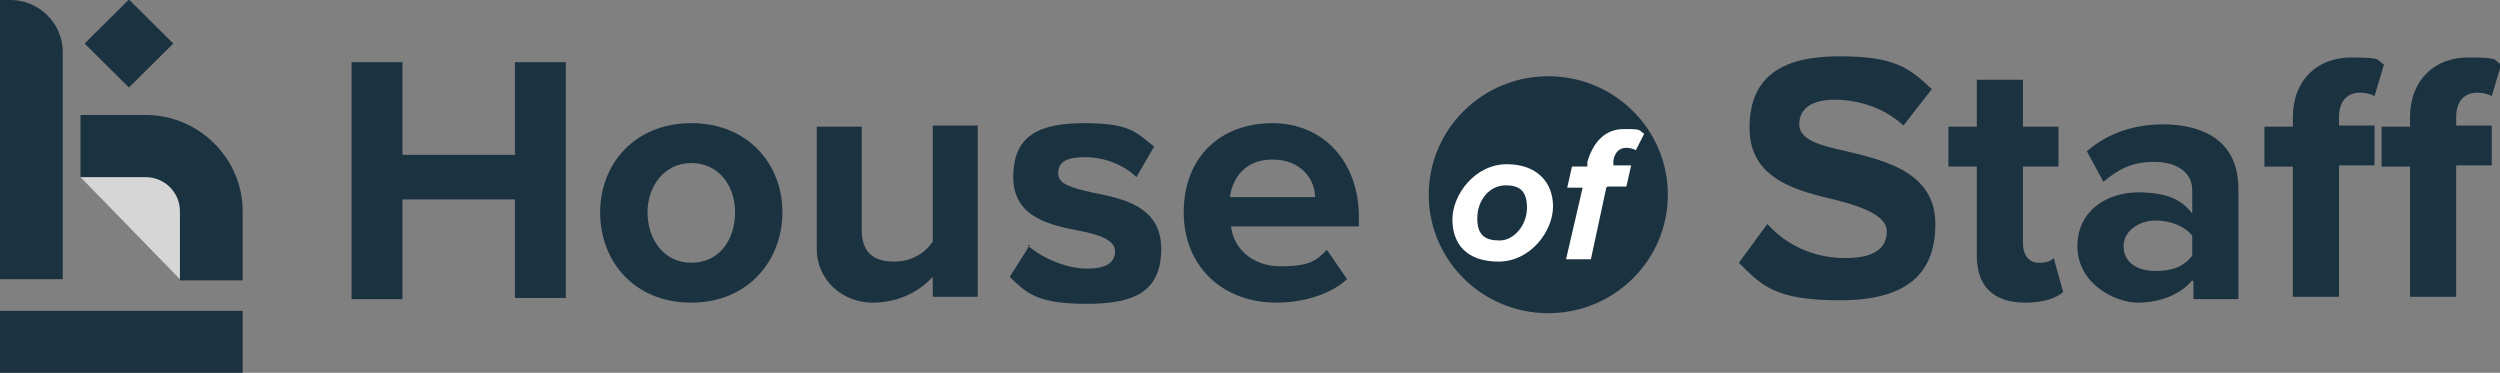
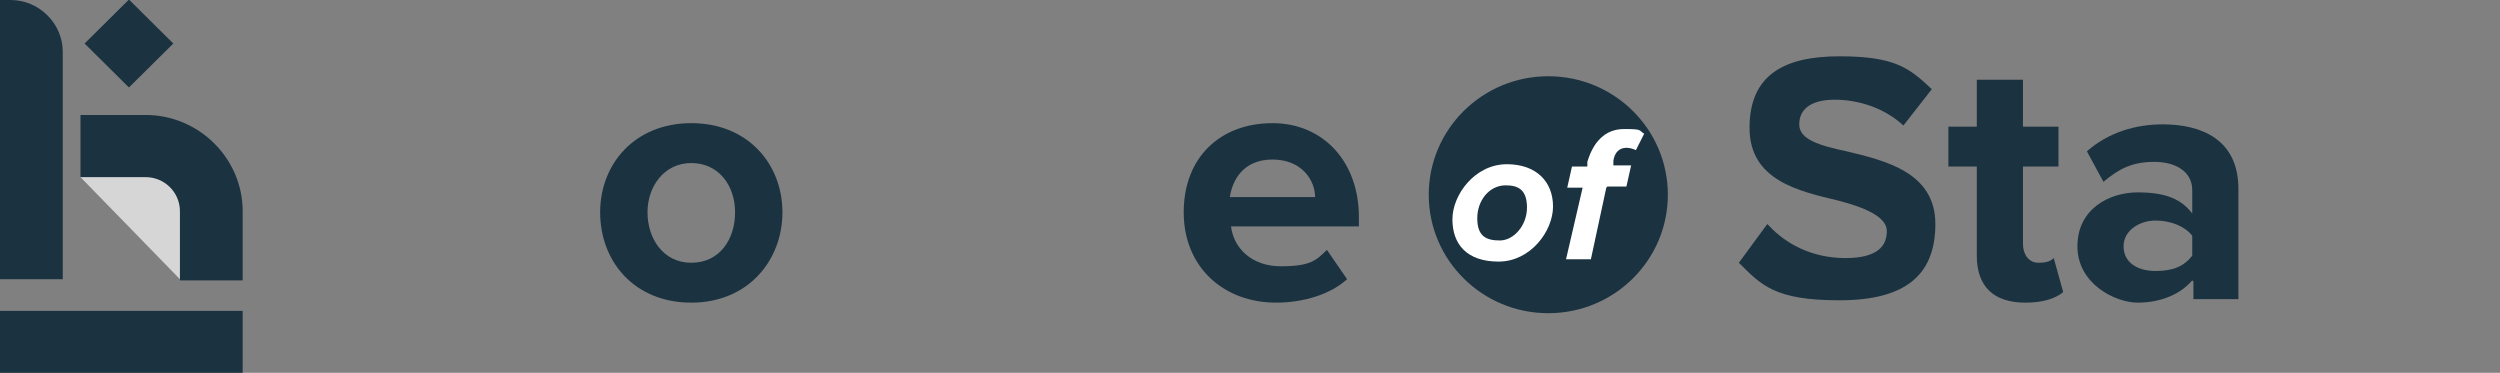
<svg xmlns="http://www.w3.org/2000/svg" width="228" height="34" viewBox="0 0 228 34" fill="none">
  <rect x="0" y="0" width="228" height="34" fill="#808080" stroke="none" />
  <g clip-path="url(#clip0_154_127)">
-     <path d="M7.341 16.155L16.409 25.463L18.892 18.829L14.358 12.731L8.96 13.908L7.341 16.155Z" fill="#D6D6D6" />
+     <path d="M7.341 16.155L16.409 25.463L18.892 18.829L14.358 12.731L8.96 13.908L7.341 16.155" fill="#D6D6D6" />
    <path d="M0.972 0.001H0V25.463H5.722V4.708C5.722 2.141 3.562 0.001 0.972 0.001Z" fill="#1B3241" />
    <path d="M22.131 28.352H0V34.022H22.131V28.352Z" fill="#1B3241" />
    <path d="M13.278 10.485H7.341V16.155H13.278C15.006 16.155 16.409 17.546 16.409 19.258V25.57H22.131V19.258C22.131 14.444 18.136 10.485 13.278 10.485Z" fill="#1B3241" />
    <path d="M11.761 -0.041L7.715 3.969L11.761 7.978L15.806 3.969L11.761 -0.041Z" fill="#1B3241" />
-     <path d="M46.96 18.187H36.705V27.281H32.062V5.67H36.705V14.122H46.96V5.67H51.602V27.174H46.96V18.08V18.187Z" fill="#1B3241" />
    <path d="M54.733 19.363C54.733 14.977 57.864 11.232 63.046 11.232C68.228 11.232 71.358 14.977 71.358 19.363C71.358 23.75 68.228 27.601 63.046 27.601C57.864 27.601 54.733 23.857 54.733 19.363ZM67.04 19.363C67.04 16.903 65.529 14.87 63.046 14.87C60.563 14.87 59.052 17.01 59.052 19.363C59.052 21.717 60.455 23.963 63.046 23.963C65.637 23.963 67.04 21.824 67.04 19.363Z" fill="#1B3241" />
-     <path d="M85.068 25.248C83.988 26.425 82.153 27.602 79.562 27.602C76.971 27.602 74.488 25.676 74.488 22.681V11.554H78.591V20.969C78.591 23.108 79.778 23.857 81.505 23.857C83.233 23.857 84.42 23.002 85.068 22.039V11.447H89.17V27.067H85.068V25.141V25.248Z" fill="#1B3241" />
-     <path d="M93.704 22.359C94.892 23.429 97.159 24.498 99.102 24.498C101.045 24.498 101.693 23.857 101.693 22.894C101.693 21.931 100.29 21.396 98.562 21.075C95.863 20.54 92.409 19.898 92.409 16.154C92.409 12.409 94.676 11.232 98.886 11.232C103.096 11.232 103.636 12.088 105.255 13.372L103.636 16.154C102.665 15.191 100.937 14.335 98.994 14.335C97.051 14.335 96.511 14.87 96.511 15.833C96.511 16.796 97.699 17.116 99.534 17.544C102.233 18.079 105.903 18.721 105.903 22.68C105.903 26.638 103.42 27.708 99.102 27.708C94.784 27.708 93.704 26.852 92.085 25.247L93.92 22.359H93.704Z" fill="#1B3241" />
    <path d="M116.051 11.232C120.693 11.232 123.931 14.763 123.931 19.791V20.647H112.272C112.488 22.573 114.108 24.285 116.806 24.285C119.505 24.285 120.045 23.75 121.017 22.787L122.852 25.461C121.34 26.852 118.858 27.601 116.375 27.601C111.625 27.601 107.954 24.392 107.954 19.363C107.954 14.335 111.301 11.232 116.051 11.232ZM112.164 17.972H119.937C119.937 16.475 118.75 14.549 116.051 14.549C113.352 14.549 112.38 16.475 112.164 17.972Z" fill="#1B3241" />
    <path d="M161.392 20.648C162.903 22.252 165.278 23.536 168.301 23.536C171.324 23.536 172.079 22.359 172.079 21.075C172.079 19.792 170.136 18.936 167.653 18.294C164.091 17.438 159.557 16.475 159.557 11.661C159.557 6.847 162.687 5.135 167.761 5.135C172.835 5.135 174.13 6.205 176.182 8.13L173.591 11.447C171.863 9.842 169.488 9.093 167.329 9.093C165.17 9.093 164.091 9.949 164.091 11.34C164.091 12.731 165.926 13.266 168.409 13.8C171.971 14.656 176.505 15.726 176.505 20.433C176.505 25.141 173.699 27.387 167.761 27.387C161.824 27.387 160.636 25.997 158.585 23.964L161.176 20.433L161.392 20.648Z" fill="#1B3241" />
    <path d="M180.284 23.322V15.191H177.693V11.554H180.284V7.274H184.494V11.554H187.733V15.191H184.494V22.252C184.494 23.215 185.034 23.964 185.898 23.964C186.762 23.964 187.085 23.75 187.301 23.536L188.165 26.639C187.517 27.174 186.438 27.601 184.71 27.601C181.796 27.601 180.284 26.104 180.284 23.322Z" fill="#1B3241" />
    <path d="M199.932 25.569C198.852 26.852 197.017 27.601 194.966 27.601C192.915 27.601 189.46 25.89 189.46 22.466C189.46 19.043 192.375 17.545 194.966 17.545C197.557 17.545 198.96 18.187 199.932 19.471V17.331C199.932 15.726 198.528 14.763 196.477 14.763C194.426 14.763 193.238 15.405 191.835 16.582L190.324 13.8C192.267 12.089 194.75 11.34 197.233 11.34C200.795 11.34 204.142 12.731 204.142 17.224V27.28H200.04V25.676L199.932 25.569ZM199.932 21.503C199.284 20.648 197.988 20.113 196.585 20.113C195.182 20.113 193.67 20.968 193.67 22.466C193.67 23.964 194.966 24.713 196.585 24.713C198.204 24.713 199.176 24.285 199.932 23.322V21.396V21.503Z" fill="#1B3241" />
-     <path d="M209.108 15.192H206.517V11.554H209.108V10.698C209.108 7.275 211.375 5.242 214.397 5.242C217.42 5.242 216.664 5.456 217.42 5.884L216.556 8.773C216.233 8.559 215.693 8.452 215.261 8.452C214.073 8.452 213.318 9.201 213.318 10.698V11.447H216.556V15.085H213.318V27.067H209.108V15.085V15.192ZM219.795 15.192H217.204V11.554H219.795V10.698C219.795 7.275 222.062 5.242 225.085 5.242C228.108 5.242 227.352 5.456 228.108 5.884L227.244 8.773C226.92 8.559 226.38 8.452 225.948 8.452C224.761 8.452 224.005 9.201 224.005 10.698V11.447H227.244V15.085H224.005V27.067H219.795V15.085V15.192Z" fill="#1B3241" />
    <path d="M141.204 28.564C147.226 28.564 152.108 23.726 152.108 17.759C152.108 11.791 147.226 6.953 141.204 6.953C135.182 6.953 130.301 11.791 130.301 17.759C130.301 23.726 135.182 28.564 141.204 28.564Z" fill="#1B3241" />
    <path d="M137.426 14.977C140.125 14.977 141.636 16.582 141.636 18.829C141.636 21.076 139.585 23.857 136.67 23.857C133.755 23.857 132.46 22.253 132.46 20.006C132.46 17.759 134.511 14.977 137.426 14.977ZM137.318 16.903C135.807 16.903 134.727 18.294 134.727 19.899C134.727 21.504 135.483 21.931 136.778 21.931C138.074 21.931 139.261 20.541 139.261 18.936C139.261 17.331 138.505 16.903 137.318 16.903Z" fill="white" />
    <path d="M146.494 17.117L145.09 23.643H142.823L144.335 17.117H142.931L143.363 15.191H144.766V14.763C145.306 12.944 146.386 11.768 148.113 11.768C149.84 11.768 149.408 11.875 149.948 12.195L149.193 13.693C148.977 13.586 148.653 13.479 148.329 13.479C147.681 13.479 147.249 13.907 147.141 14.656V15.084H148.761L148.329 17.01H146.602L146.494 17.117Z" fill="white" />
  </g>
  <defs>
    <clipPath id="clip0_154_127">
      <rect width="228" height="34" fill="white" />
    </clipPath>
  </defs>
</svg>